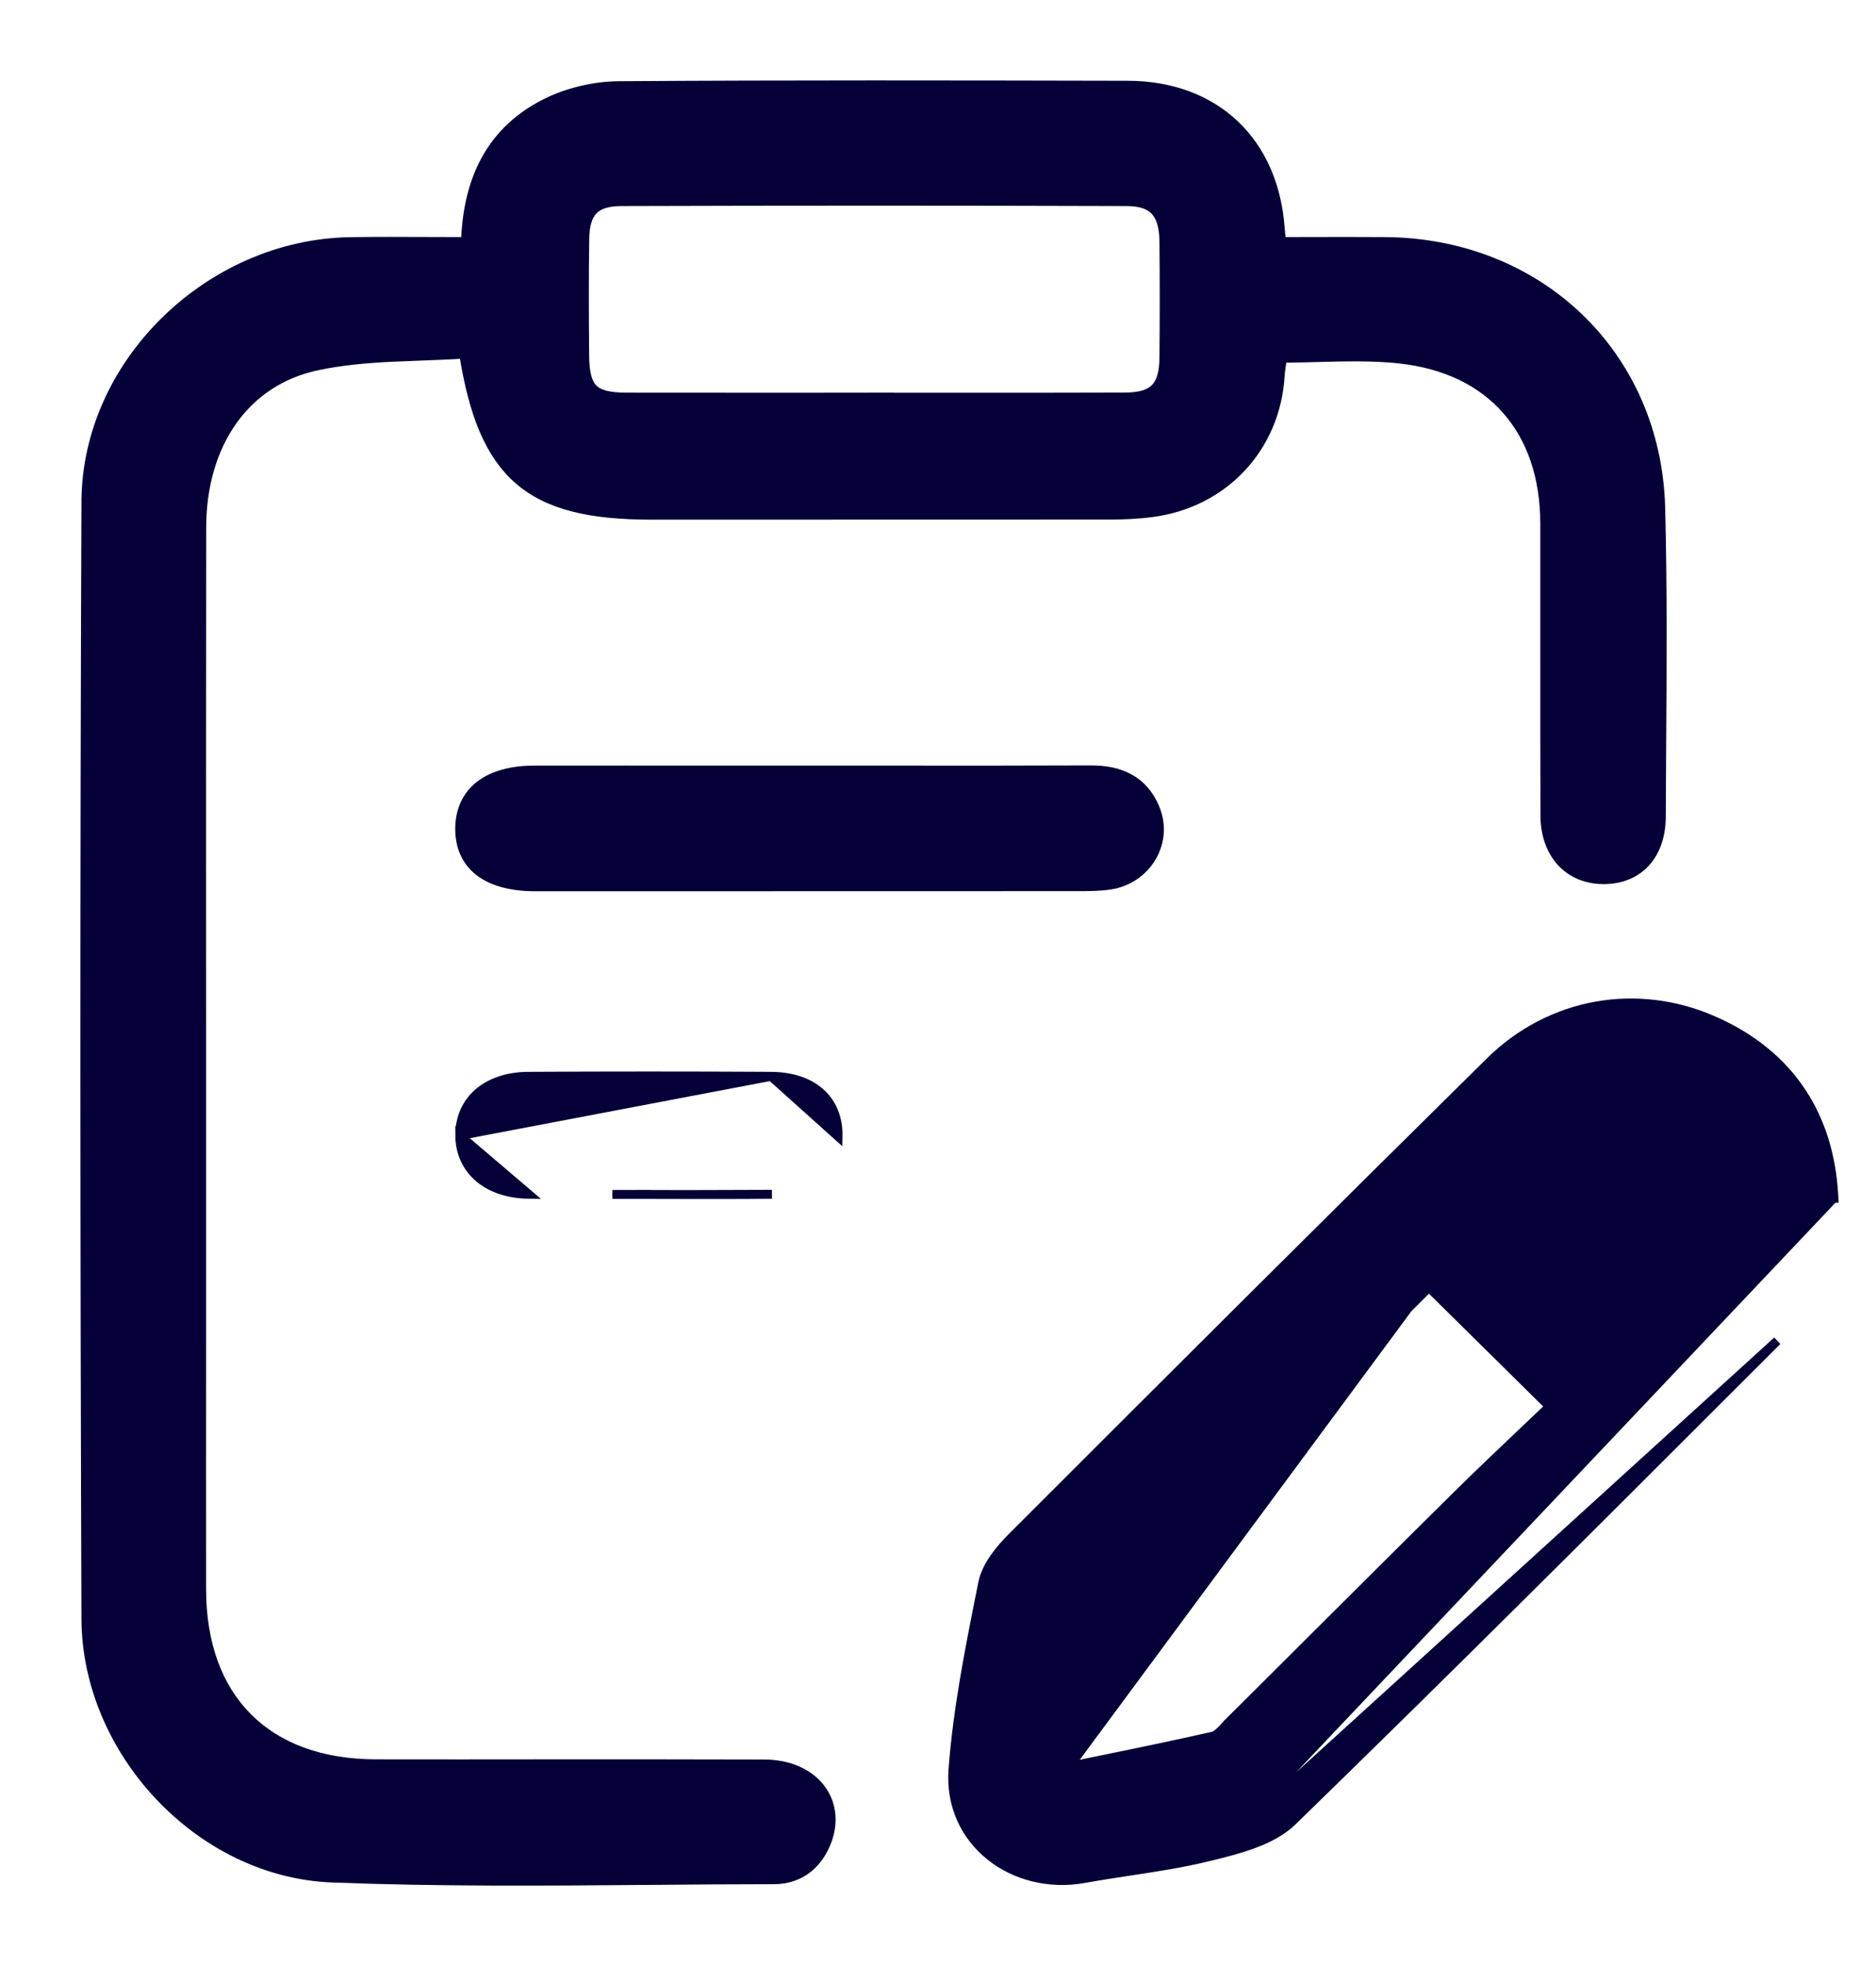
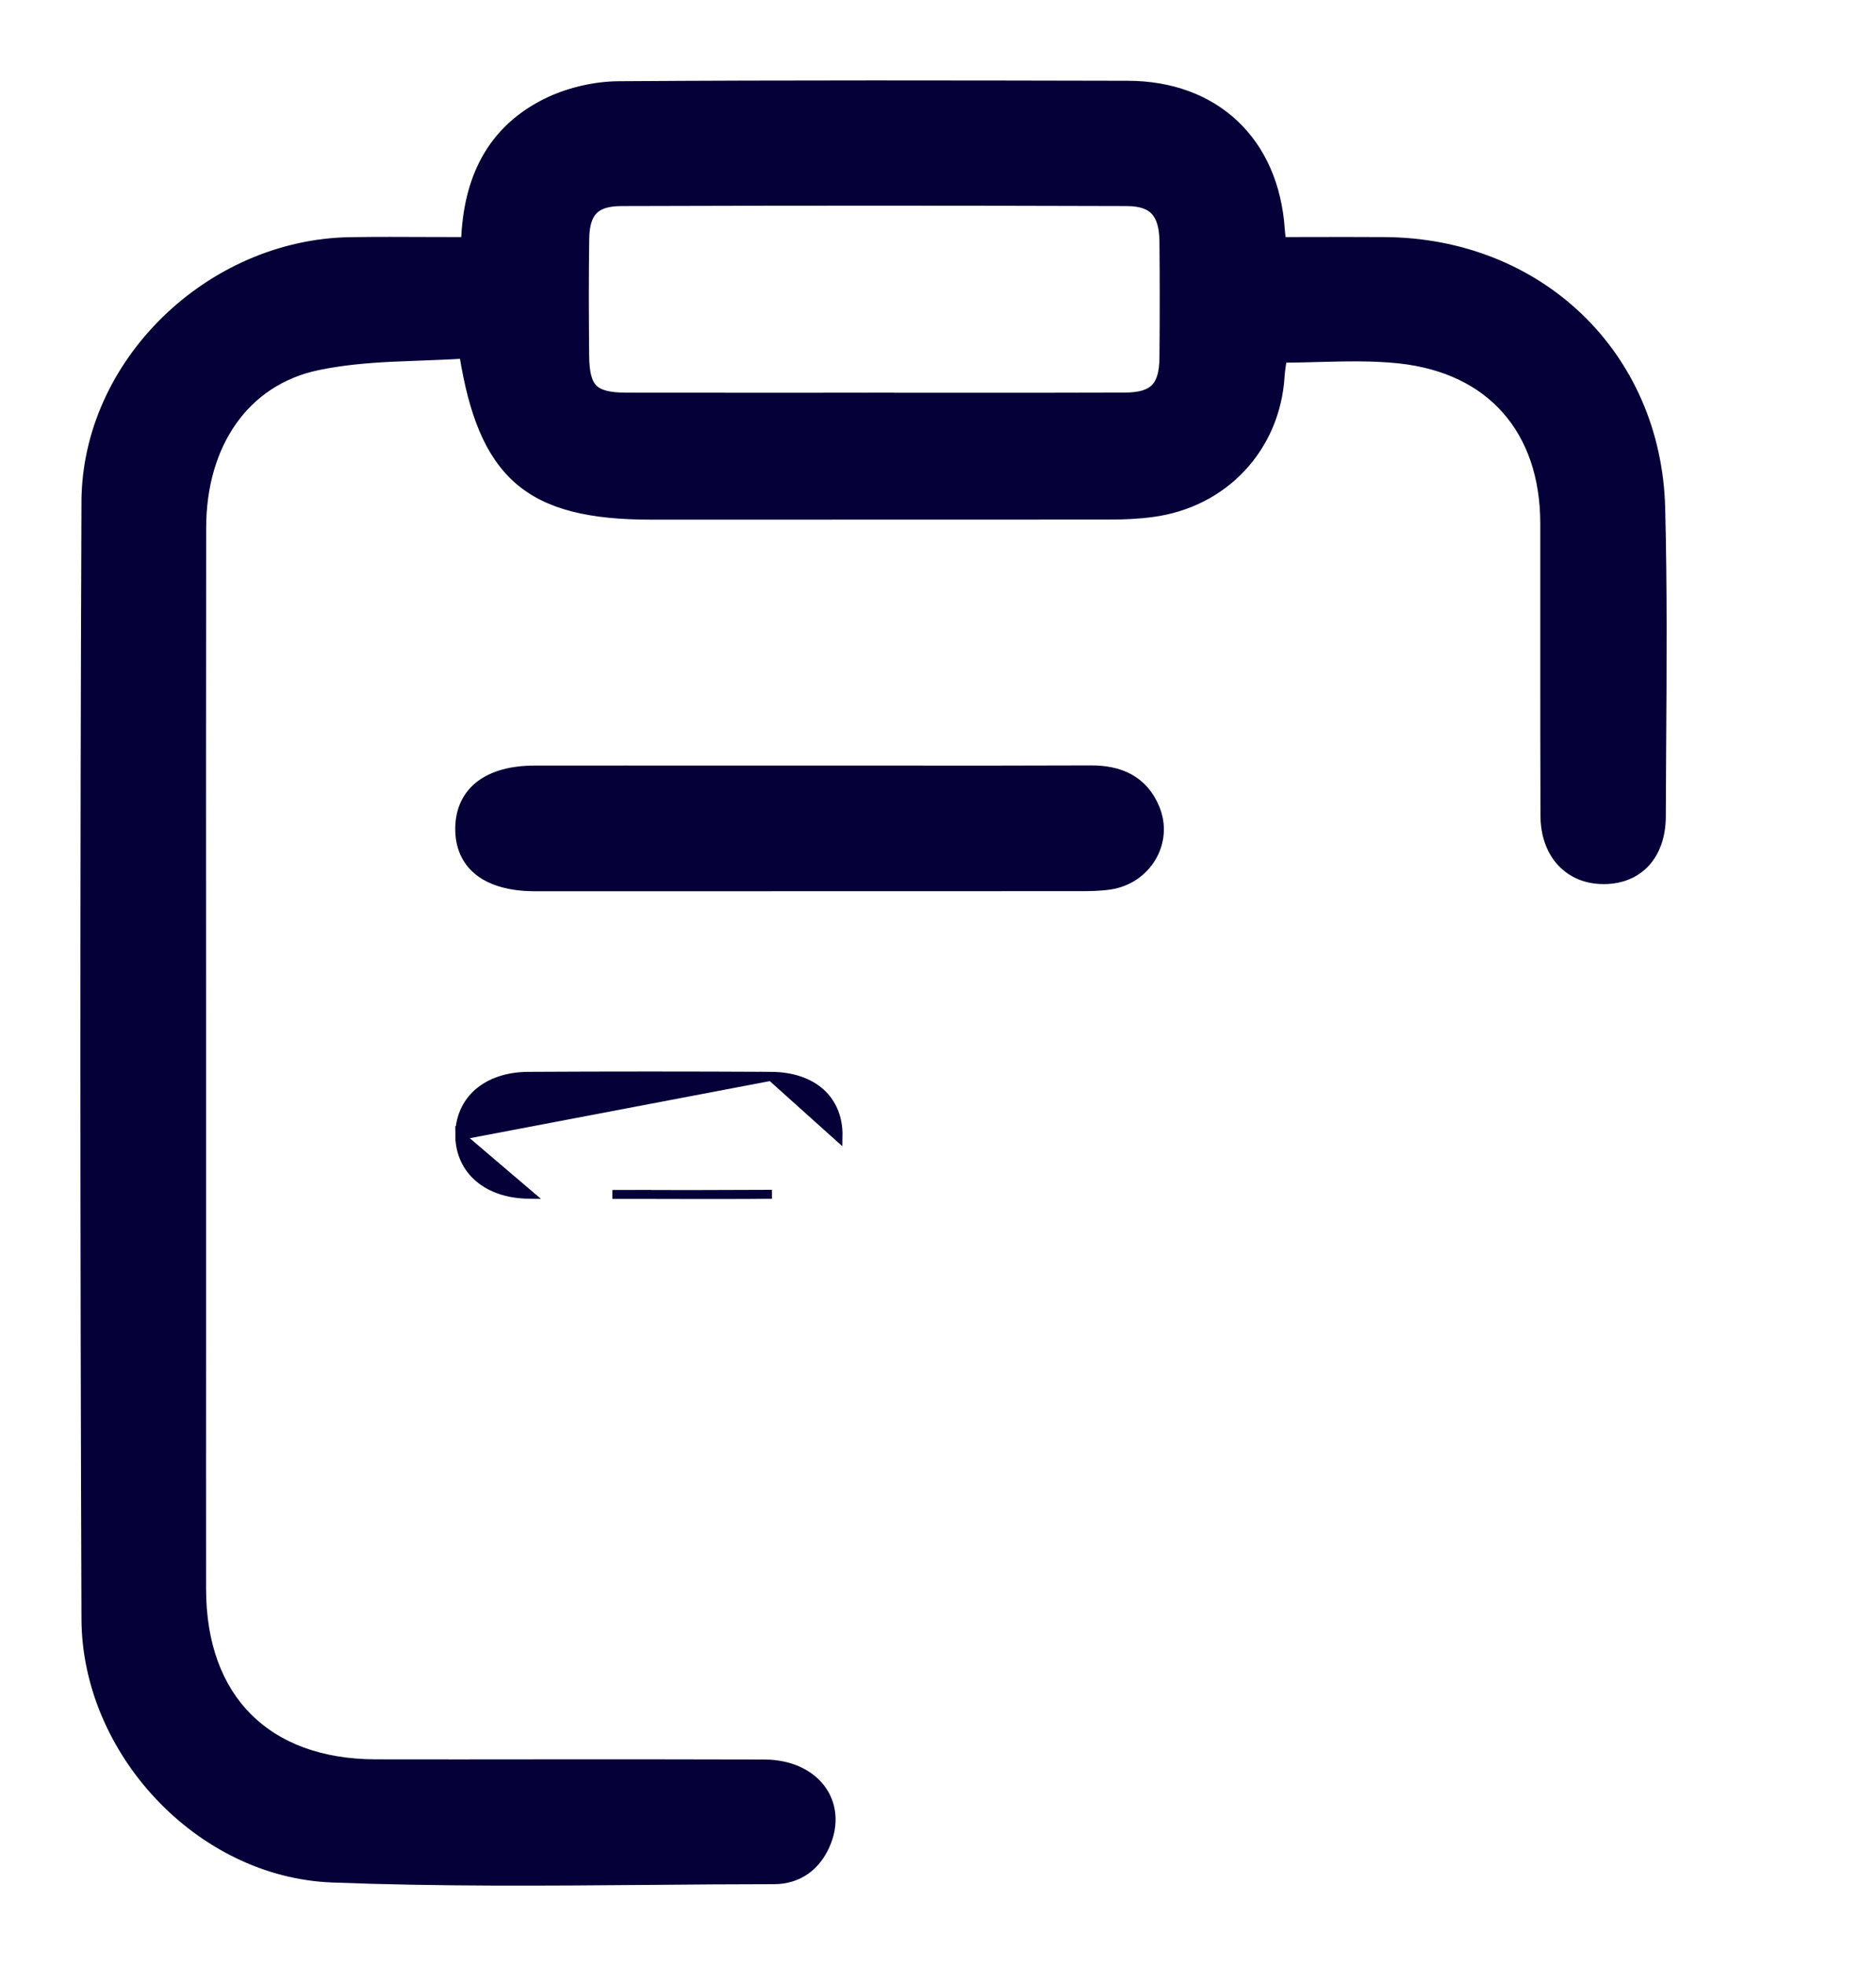
<svg xmlns="http://www.w3.org/2000/svg" width="21" height="22" viewBox="0 0 21 22" fill="none">
  <path d="M6.154 1.132L6.154 1.132C5.824 1.287 5.59 1.508 5.438 1.784C5.293 2.046 5.223 2.357 5.211 2.703C5.079 2.703 4.949 2.702 4.821 2.702C4.511 2.701 4.212 2.699 3.914 2.704L3.914 2.704C2.348 2.732 0.968 4.059 0.962 5.614L1.012 5.615L0.962 5.614C0.945 9.782 0.947 13.95 0.962 18.117C0.967 19.593 2.23 20.957 3.717 21.015C4.904 21.061 6.095 21.052 7.283 21.042C7.744 21.038 8.203 21.034 8.663 21.034C8.937 21.034 9.137 20.884 9.243 20.639L9.243 20.639C9.344 20.406 9.315 20.179 9.186 20.011C9.057 19.843 8.833 19.74 8.556 19.739C7.727 19.736 6.898 19.737 6.07 19.737C5.448 19.738 4.827 19.738 4.206 19.737C3.592 19.736 3.106 19.551 2.774 19.218C2.442 18.886 2.258 18.4 2.257 17.786C2.256 16.867 2.257 15.947 2.257 15.028C2.257 14.568 2.257 14.109 2.257 13.649C2.257 12.875 2.257 12.1 2.257 11.326C2.256 9.519 2.256 7.712 2.258 5.905C2.259 4.973 2.74 4.263 3.556 4.093L3.556 4.093C3.827 4.036 4.107 4.012 4.389 3.998C4.495 3.993 4.603 3.989 4.71 3.985C4.871 3.979 5.032 3.973 5.191 3.963C5.298 4.632 5.477 5.084 5.803 5.369C6.136 5.659 6.613 5.765 7.29 5.765C7.633 5.765 7.975 5.765 8.317 5.765C9.686 5.765 11.054 5.765 12.423 5.764C12.58 5.764 12.74 5.757 12.897 5.736L12.897 5.736C13.701 5.631 14.281 5.009 14.33 4.208C14.333 4.157 14.341 4.107 14.349 4.051C14.351 4.037 14.353 4.023 14.355 4.009C14.49 4.008 14.623 4.005 14.753 4.001C15.065 3.993 15.366 3.985 15.665 4.017C16.183 4.073 16.588 4.274 16.864 4.589C17.14 4.903 17.291 5.334 17.292 5.856C17.292 6.34 17.292 6.823 17.292 7.307C17.292 7.912 17.292 8.517 17.294 9.122C17.294 9.338 17.359 9.519 17.477 9.647C17.595 9.775 17.762 9.845 17.958 9.843C18.148 9.842 18.309 9.775 18.422 9.651C18.535 9.527 18.596 9.35 18.597 9.137V9.137C18.598 8.879 18.599 8.621 18.601 8.363C18.607 7.47 18.613 6.576 18.59 5.683C18.545 3.966 17.223 2.711 15.496 2.703C15.235 2.701 14.973 2.702 14.708 2.702C14.588 2.702 14.468 2.703 14.347 2.703C14.346 2.691 14.345 2.681 14.343 2.671C14.338 2.63 14.334 2.599 14.332 2.568L14.332 2.568C14.299 2.079 14.119 1.675 13.821 1.393C13.523 1.111 13.111 0.954 12.62 0.954L12.62 0.954C10.721 0.95 8.823 0.946 6.924 0.959L6.924 0.959C6.666 0.961 6.388 1.024 6.154 1.132ZM9.89 4.445L9.891 4.444H9.77C9.464 4.444 9.158 4.444 8.852 4.445C8.24 4.445 7.628 4.445 7.016 4.444H7.016C6.817 4.444 6.706 4.414 6.641 4.35C6.577 4.285 6.546 4.175 6.545 3.975V3.975C6.541 3.539 6.539 3.104 6.546 2.67L6.546 2.67C6.548 2.516 6.581 2.416 6.641 2.353C6.701 2.291 6.798 2.257 6.952 2.256C8.84 2.25 10.728 2.25 12.615 2.256L12.615 2.256C12.771 2.257 12.87 2.294 12.931 2.361C12.993 2.429 13.027 2.537 13.029 2.7L13.029 2.7C13.033 3.135 13.033 3.57 13.029 4.005C13.027 4.177 12.993 4.282 12.928 4.346C12.864 4.41 12.758 4.443 12.585 4.443C11.903 4.446 11.22 4.445 10.537 4.445C10.322 4.445 10.106 4.445 9.89 4.445Z" fill="#050038" stroke="#050038" stroke-width="0.1" />
-   <path d="M13.55 20.772C13.246 20.848 12.933 20.895 12.622 20.942C12.459 20.967 12.296 20.992 12.135 21.021C11.339 21.163 10.607 20.605 10.668 19.8L10.668 19.8C10.719 19.121 10.854 18.448 10.987 17.782C10.991 17.759 10.996 17.737 11.001 17.714L11.001 17.714C11.039 17.521 11.192 17.337 11.328 17.201L11.328 17.201C13.106 15.423 14.887 13.647 16.677 11.881L16.677 11.881C17.356 11.212 18.328 11.042 19.188 11.423C20.067 11.811 20.475 12.519 20.526 13.356L20.529 13.409H20.524L13.55 20.772C13.55 20.772 13.55 20.772 13.55 20.772ZM13.55 20.772C13.706 20.734 13.878 20.691 14.038 20.631C14.198 20.571 14.351 20.492 14.466 20.38L14.466 20.38C16.137 18.756 17.786 17.11 19.434 15.463C19.587 15.31 19.741 15.157 19.894 15.004C19.894 15.004 19.894 15.004 19.894 15.004L13.55 20.772ZM12.29 18.021C13.448 16.862 14.612 15.709 15.775 14.555C15.837 14.494 15.899 14.432 15.96 14.371L11.969 19.767M12.29 18.021C12.223 18.088 12.177 18.195 12.16 18.29C12.097 18.647 12.04 19.006 11.978 19.392C11.958 19.517 11.938 19.645 11.916 19.777C11.934 19.774 11.951 19.77 11.969 19.767M12.29 18.021L12.325 18.056C12.325 18.056 12.325 18.056 12.325 18.056M12.29 18.021L12.325 18.056M11.969 19.767C12.089 19.742 12.207 19.718 12.323 19.694C12.755 19.606 13.166 19.521 13.576 19.428L13.576 19.428C13.602 19.422 13.63 19.403 13.663 19.37C13.68 19.355 13.696 19.337 13.712 19.319L13.715 19.317C13.73 19.299 13.747 19.282 13.764 19.265L13.799 19.301L13.763 19.265C14.085 18.946 14.405 18.626 14.726 18.306C15.251 17.783 15.777 17.259 16.304 16.738C16.558 16.487 16.818 16.241 17.064 16.007C17.161 15.916 17.255 15.826 17.346 15.739C16.872 15.271 16.437 14.842 15.996 14.406C15.934 14.468 15.872 14.529 15.811 14.59C14.647 15.744 13.484 16.898 12.325 18.056M11.969 19.767C11.989 19.641 12.008 19.519 12.027 19.4C12.089 19.013 12.146 18.656 12.209 18.299L12.209 18.299C12.225 18.211 12.267 18.114 12.325 18.056M17.016 13.407C17.079 13.343 17.141 13.277 17.203 13.213C17.365 13.042 17.525 12.873 17.704 12.725C18.059 12.429 18.59 12.466 18.919 12.78C19.262 13.107 19.304 13.618 19.018 14.01C18.987 14.052 18.958 14.091 18.925 14.126L18.961 14.161M17.016 13.407L18.368 14.773C18.397 14.742 18.427 14.711 18.457 14.681C18.625 14.508 18.793 14.335 18.961 14.161M17.016 13.407L18.332 14.737C18.362 14.707 18.392 14.676 18.421 14.646C18.589 14.473 18.758 14.3 18.925 14.126L18.961 14.161M17.016 13.407L19.058 14.04C19.028 14.082 18.997 14.123 18.961 14.161" fill="#050038" stroke="#050038" stroke-width="0.1" />
  <path d="M9.049 8.617H9.028L9.027 8.617C8.694 8.617 8.36 8.617 8.026 8.617C7.345 8.617 6.663 8.616 5.982 8.617C5.726 8.617 5.519 8.674 5.373 8.785C5.226 8.898 5.148 9.064 5.146 9.268L5.146 9.268C5.144 9.474 5.218 9.639 5.364 9.753C5.508 9.864 5.716 9.921 5.973 9.923V9.923H5.974H5.974H5.974H5.974H5.974H5.974H5.975H5.975H5.975H5.975H5.975H5.975H5.975H5.975H5.976H5.976H5.976H5.976H5.976H5.976H5.976H5.976H5.976H5.977H5.977H5.977H5.977H5.977H5.977H5.977H5.977H5.978H5.978H5.978H5.978H5.978H5.978H5.978H5.978H5.979H5.979H5.979H5.979H5.979H5.979H5.979H5.979H5.98H5.98H5.98H5.98H5.98H5.98H5.98H5.98H5.98H5.981H5.981H5.981H5.981H5.981H5.981H5.981H5.981H5.982H5.982H5.982H5.982H5.982H5.982H5.982H5.982H5.983H5.983H5.983H5.983H5.983H5.983H5.983H5.983H5.984H5.984H5.984H5.984H5.984H5.984H5.984H5.984H5.985H5.985H5.985H5.985H5.985H5.985H5.985H5.985H5.985H5.986H5.986H5.986H5.986H5.986H5.986H5.986H5.986H5.987H5.987H5.987H5.987H5.987H5.987H5.987H5.987H5.988H5.988H5.988H5.988H5.988H5.988H5.988H5.988H5.989H5.989H5.989H5.989H5.989H5.989H5.989H5.989H5.99H5.99H5.99H5.99H5.99H5.99H5.99H5.99H5.99H5.991H5.991H5.991H5.991H5.991H5.991H5.991H5.991H5.992H5.992H5.992H5.992H5.992H5.992H5.992H5.992H5.993H5.993H5.993H5.993H5.993H5.993H5.993H5.993H5.994H5.994H5.994H5.994H5.994H5.994H5.994H5.994H5.995H5.995H5.995H5.995H5.995H5.995H5.995H5.995H5.996H5.996H5.996H5.996H5.996H5.996H5.996H5.996H5.997H5.997H5.997H5.997H5.997H5.997H5.997H5.997H5.997H5.998H5.998H5.998H5.998H5.998H5.998H5.998H5.998H5.999H5.999H5.999H5.999H5.999H5.999H5.999H5.999H6H6H6H6H6H6H6H6H6.001H6.001H6.001H6.001H6.001H6.001H6.001H6.001H6.002H6.002H6.002H6.002H6.002H6.002H6.002H6.002H6.003H6.003H6.003H6.003H6.003H6.003H6.003H6.003H6.004H6.004H6.004H6.004H6.004H6.004H6.004H6.004H6.005H6.005H6.005H6.005H6.005H6.005H6.005H6.005H6.005H6.006H6.006H6.006H6.006H6.006H6.006H6.006H6.006H6.007H6.007H6.007H6.007H6.007H6.007H6.007H6.007H6.008H6.008H6.008H6.008H6.008H6.008H6.008H6.008H6.009H6.009H6.009H6.009H6.009H6.009H6.009H6.009H6.01H6.01H6.01H6.01H6.01H6.01H6.01H6.01H6.011H6.011H6.011H6.011H6.011H6.011H6.011H6.011H6.011H6.012H6.012H6.012H6.012H6.012H6.012H6.012H6.012H6.013H6.013H6.013H6.013H6.013H6.013H6.013H6.013H6.014H6.014H6.014H6.014H6.014H6.014H6.014H6.014H6.015H6.015H6.015H6.015H6.015H6.015H6.015H6.015H6.016H6.016H6.016H6.016H6.016H6.016H6.016H6.016H6.017H6.017H6.017H6.017H6.017H6.017H6.017H6.017H6.018H6.018H6.018H6.018H6.018H6.018H6.018H6.018H6.018H6.019H6.019H6.019H6.019H6.019H6.019H6.019H6.019H6.02H6.02H6.02H6.02H6.02H6.02H6.02H6.02H6.021H6.021H6.021H6.021H6.021H6.021H6.021H6.021H6.022H6.022H6.022H6.022H6.022H6.022H6.022H6.022H6.023H6.023H6.023H6.023H6.023H6.023H6.023H6.023H6.024H6.024H6.024H6.024H6.024H6.024H6.024H6.024H6.024H6.025H6.025H6.025H6.025H6.025H6.025H6.025H6.025H6.026H6.026H6.026H6.026H6.026H6.026H6.026H6.026H6.027H6.027H6.027H6.027H6.027H6.027H6.027H6.027H6.028H6.028H6.028H6.028H6.028H6.028H6.028H6.028H6.029H6.029H6.029H6.029H6.029H6.029H6.029H6.029H6.029H6.03H6.03H6.03H6.03H6.03H6.03H6.03H6.03H6.031H6.031H6.031H6.031H6.031H6.031H6.031H6.031H6.032H6.032H6.032H6.032H6.032H6.032H6.032H6.032H6.033H6.033H6.033H6.033H6.033H6.033H6.033H6.033H6.034H6.034H6.034H6.034H6.034H6.034H6.034H6.034H6.034H6.035H6.035H6.035H6.035H6.035H6.035H6.035H6.035H6.036H6.036H6.036H6.036H6.036H6.036H6.036H6.036C6.54 9.923 7.043 9.923 7.546 9.923C9.056 9.923 10.566 9.923 12.075 9.922L12.075 9.922L12.089 9.922C12.198 9.922 12.313 9.921 12.425 9.904L12.426 9.904C12.836 9.842 13.089 9.426 12.931 9.045C12.866 8.888 12.768 8.779 12.643 8.71C12.518 8.641 12.37 8.614 12.208 8.615L12.208 8.615C11.448 8.618 10.687 8.618 9.926 8.617C9.634 8.617 9.341 8.617 9.049 8.617ZM9.049 8.667C9.341 8.667 9.634 8.667 9.926 8.667C10.687 8.668 11.448 8.668 12.208 8.665L9.049 8.667Z" fill="#050038" stroke="#050038" stroke-width="0.1" />
  <path d="M5.147 12.707L5.147 12.707C5.145 12.512 5.22 12.345 5.356 12.227C5.491 12.111 5.682 12.046 5.91 12.044L5.91 12.044C6.817 12.039 7.725 12.039 8.632 12.044L5.147 12.707ZM5.147 12.707C5.148 12.9 5.226 13.065 5.363 13.181C5.499 13.296 5.691 13.361 5.918 13.364L5.147 12.707ZM7.243 13.366L7.243 13.365C7.113 13.365 6.984 13.366 6.855 13.366L7.243 13.366ZM7.243 13.366L7.264 13.366M7.243 13.366L7.264 13.366M7.264 13.366C7.416 13.366 7.569 13.366 7.721 13.367M7.264 13.366L7.721 13.367M7.721 13.367C8.028 13.367 8.334 13.368 8.641 13.364L7.721 13.367ZM9.381 12.716C9.385 12.514 9.316 12.345 9.184 12.227C9.052 12.109 8.863 12.046 8.632 12.044L9.381 12.716Z" fill="#050038" stroke="#050038" stroke-width="0.1" />
</svg>